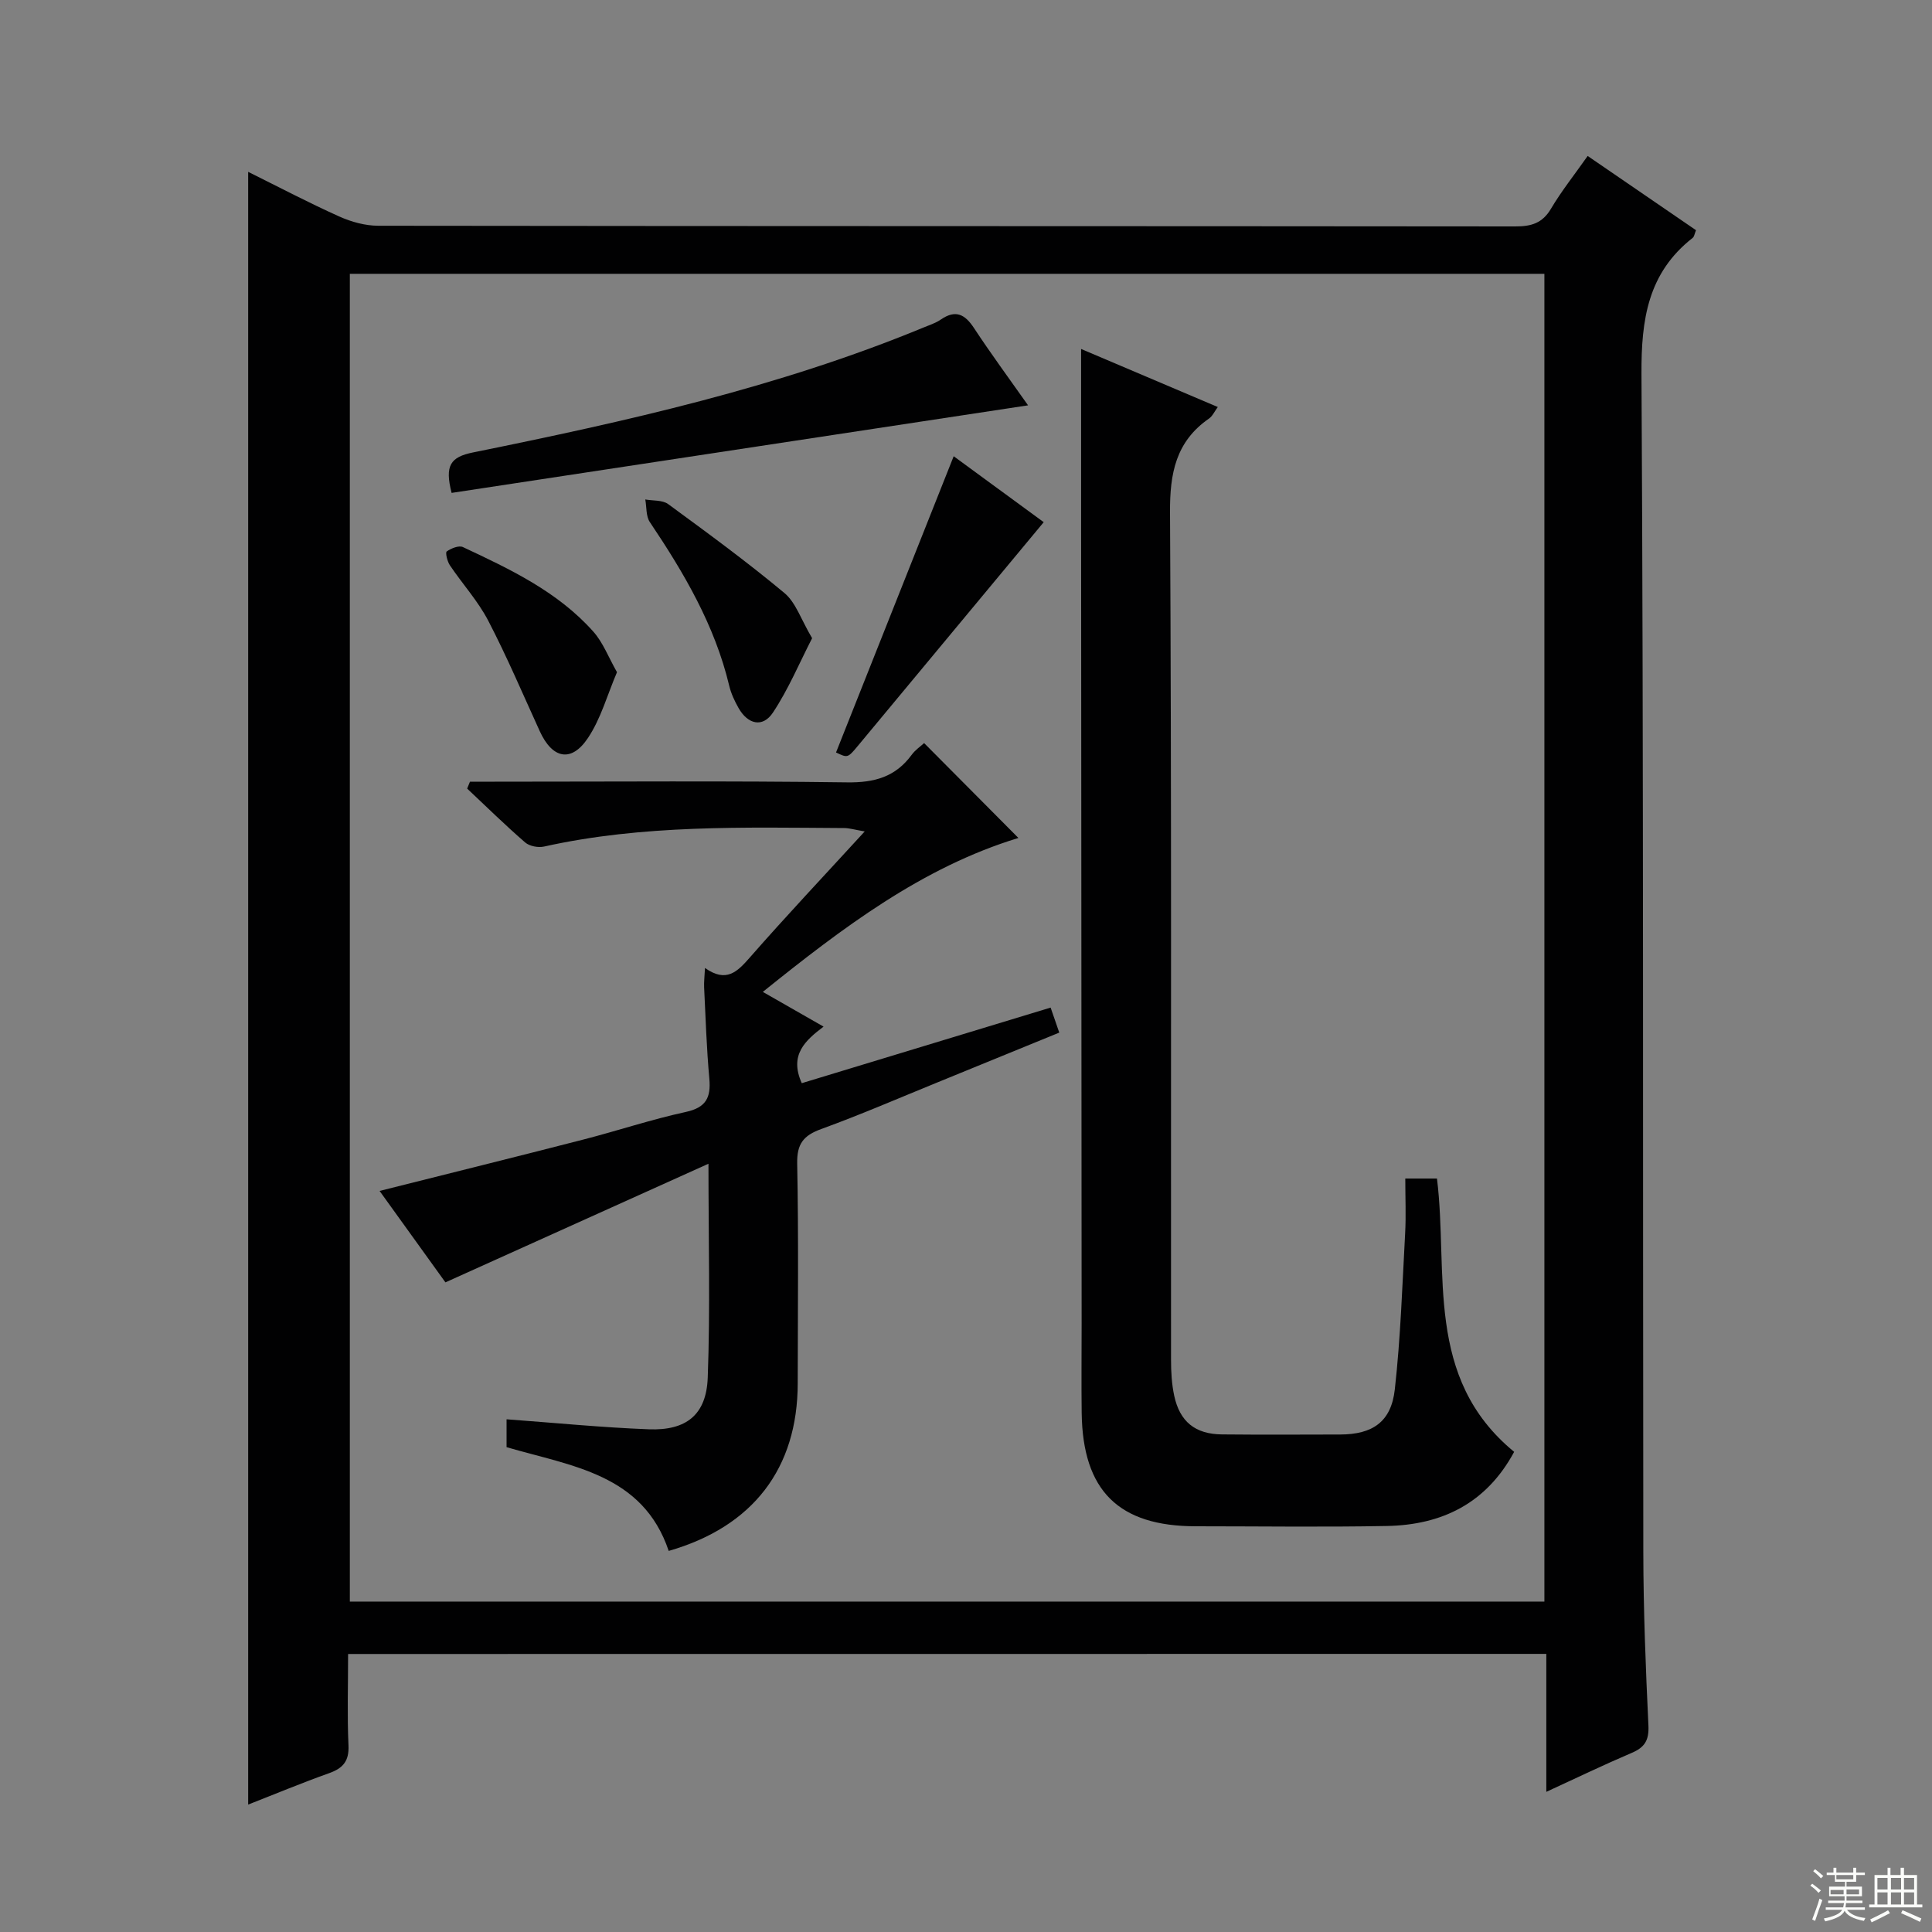
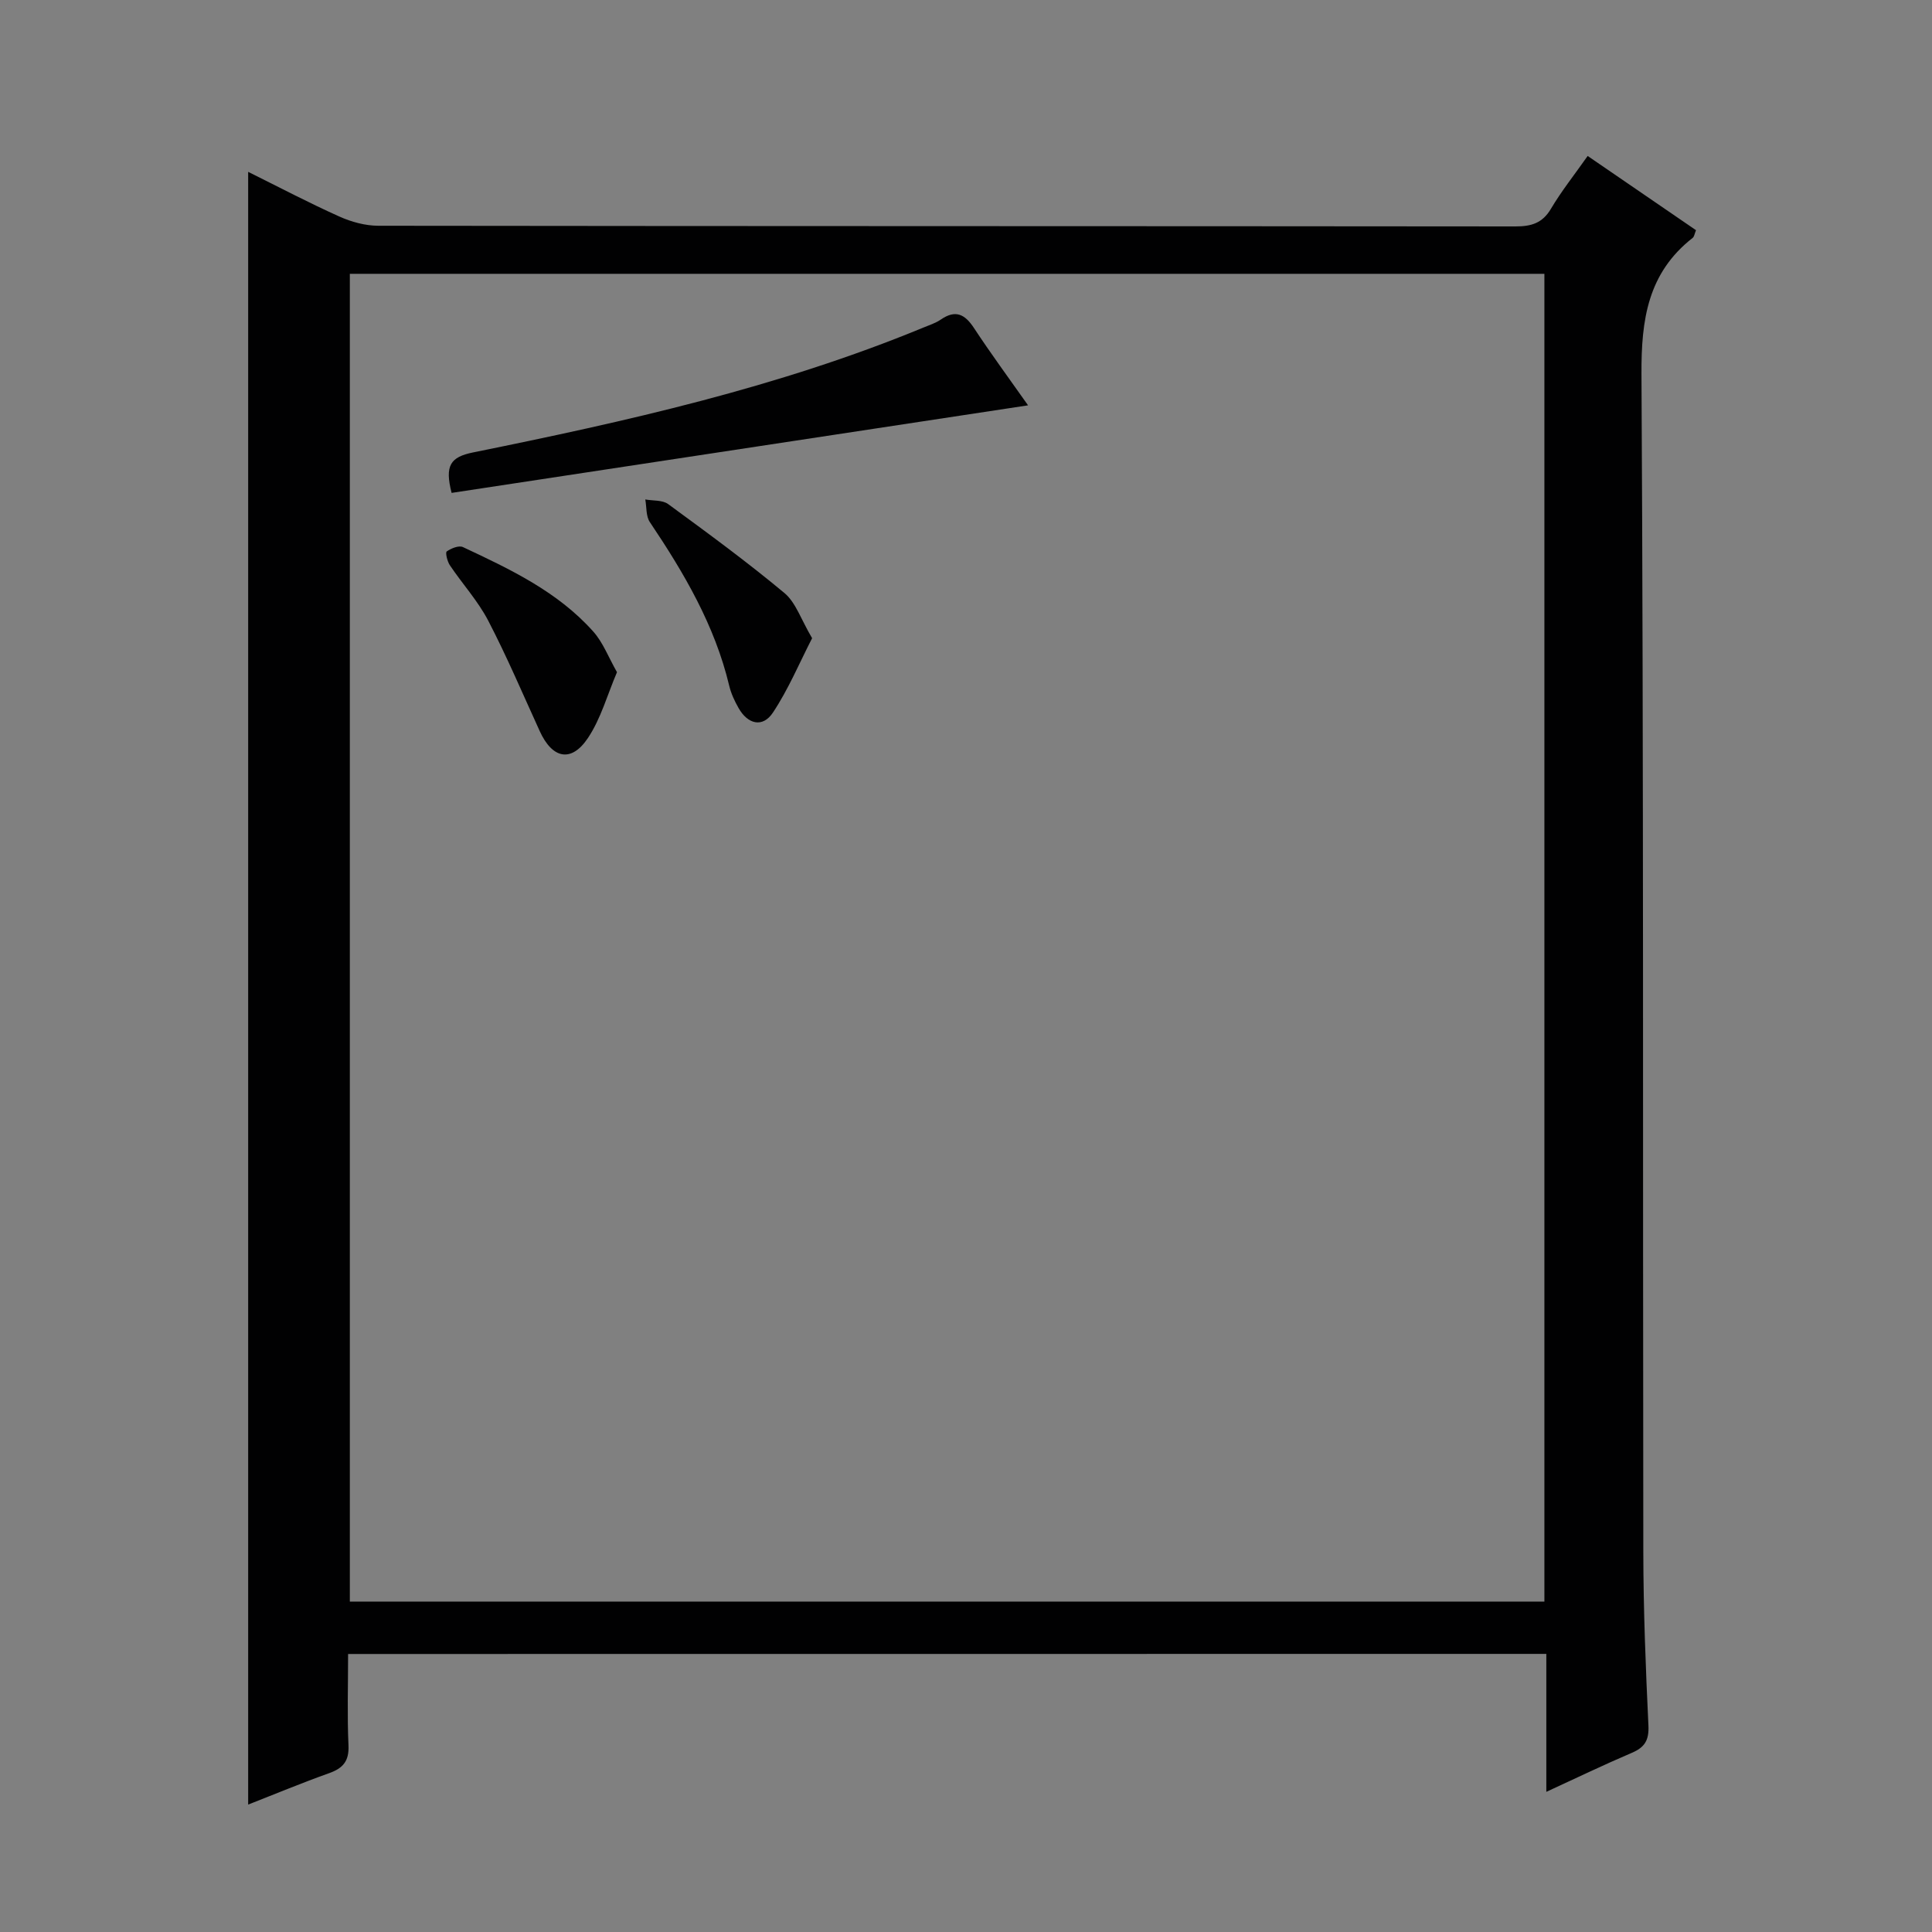
<svg xmlns="http://www.w3.org/2000/svg" enable-background="new 0 0 400 400" viewBox="0 0 400 400">
  <rect x="0" y="0" width="400" height="400" fill="#808080" stroke="none" />
  <g fill="#010102">
    <path d="m72.07 342.44c0 6.61-.2 12.77.08 18.91.15 3.26-1.12 4.74-4.02 5.77-5.59 1.99-11.07 4.28-16.75 6.5 0-112.81 0-225.11 0-338.04 6.47 3.21 12.59 6.43 18.88 9.25 2.47 1.11 5.34 1.9 8.03 1.91 78.48.1 156.96.06 235.44.14 3.29 0 5.6-.65 7.38-3.66 2.18-3.68 4.88-7.06 7.6-10.93 7.64 5.24 15 10.28 22.43 15.37-.31.76-.37 1.34-.69 1.59-9.27 7.26-10.66 16.87-10.6 28.17.46 81.31.26 162.62.38 243.93.02 11.98.49 23.96 1.06 35.92.14 3.05-.78 4.51-3.47 5.65-5.77 2.46-11.43 5.19-17.67 8.06 0-9.74 0-18.97 0-28.56-82.77.02-165.13.02-248.08.02zm.36-285.75v274.9h247.32c0-91.82 0-183.22 0-274.9-82.48 0-164.71 0-247.32 0z" />
-     <path d="m313.49 300.59c-5.78 10.71-14.99 15.14-26.38 15.35-13.16.25-26.33.06-39.49.06-16.02 0-23.46-7.35-23.67-23.48-.08-6.16-.01-12.33-.01-18.5-.04-55.16-.07-110.32-.11-165.48-.01-11.96 0-23.93 0-36.29 8.94 3.8 18.45 7.84 28.3 12.02-.7.95-1.1 1.89-1.81 2.38-6.88 4.77-8.13 11.33-8.08 19.42.33 58.49.17 116.99.21 175.48 0 2.48.14 5.01.66 7.43 1.16 5.38 4.36 7.94 9.86 8 8.16.08 16.33.04 24.5.02 6.71-.02 10.56-2.61 11.31-9.34 1.2-10.72 1.55-21.54 2.14-32.33.2-3.63.03-7.29.03-11.33h6.56c2.42 19.55-2.69 41.25 15.98 56.59z" />
-     <path d="m217.52 208.61c.61 1.76 1.08 3.14 1.79 5.18-8.48 3.47-16.86 6.9-25.25 10.32-8 3.26-15.93 6.7-24.05 9.65-3.67 1.34-5.04 3.06-4.96 7.14.3 15.16.13 30.32.11 45.49-.01 17.61-9.27 29.71-26.71 34.71-5.37-15.94-20.08-17.53-33.57-21.48 0-2.05 0-4.11 0-5.77 9.99.73 19.71 1.7 29.45 2.07 7.76.3 11.92-3.01 12.2-10.71.53-14.26.15-28.56.15-44.27-18.44 8.31-36.07 16.27-54.46 24.56-4.18-5.8-8.78-12.19-13.63-18.93 14.41-3.63 28.34-7.07 42.23-10.65 7.07-1.82 14.03-4.15 21.16-5.7 4.2-.91 5.23-2.97 4.88-6.89-.57-6.29-.77-12.61-1.08-18.92-.05-1.09.09-2.2.18-4 4.42 3.13 6.69.79 9.31-2.2 7.54-8.61 15.4-16.94 23.76-26.07-2.16-.37-3.21-.7-4.26-.7-20.79-.12-41.62-.73-62.13 3.83-1.2.27-3-.07-3.9-.84-4.13-3.58-8.04-7.42-12.02-11.16.19-.48.39-.96.58-1.43h5.1c24.33 0 48.66-.19 72.98.14 5.66.08 10.01-1.12 13.37-5.7.75-1.03 1.88-1.78 2.58-2.43 6.48 6.52 12.78 12.86 19.52 19.64-19.94 6.09-36.38 18.58-52.92 31.87 4.36 2.49 8.22 4.7 12.58 7.19-3.75 2.85-7.17 5.83-4.51 11.71 16.84-5.12 33.88-10.29 51.52-15.65z" />
    <path d="m93.5 102.05c-1.46-5.69-.24-7.43 4.45-8.38 31.66-6.42 63.19-13.45 93.2-25.84 1.23-.51 2.54-.92 3.62-1.66 3.04-2.1 4.98-1.15 6.88 1.74 3.44 5.24 7.17 10.29 11.2 16.01-40.18 6.1-79.71 12.11-119.35 18.13z" />
-     <path d="m197.45 94.46c5.95 4.36 12.61 9.23 18.64 13.65-13 15.65-25.76 31.03-38.55 46.4-2.04 2.45-2.08 2.41-4.45 1.28 8.12-20.46 16.22-40.85 24.36-61.33z" />
    <path d="m168.14 132.13c-2.64 5.14-4.91 10.58-8.11 15.4-2.12 3.19-5.21 2.45-7.13-.96-.81-1.43-1.54-2.99-1.92-4.58-2.98-12.52-9.36-23.36-16.44-33.9-.82-1.22-.65-3.1-.94-4.68 1.6.29 3.56.09 4.74.96 8.15 5.97 16.32 11.95 24.08 18.42 2.35 1.96 3.42 5.47 5.72 9.34z" />
    <path d="m127.74 139.17c-2.02 4.73-3.34 9.64-6.03 13.65-3.43 5.12-7.35 4.27-9.95-1.42-3.5-7.66-6.8-15.44-10.68-22.9-2.13-4.09-5.35-7.61-7.94-11.47-.54-.8-.97-2.64-.65-2.86.91-.64 2.51-1.3 3.36-.9 9.79 4.59 19.63 9.23 26.99 17.5 2.01 2.25 3.14 5.31 4.9 8.4z" />
  </g>
-   <path d="m374.8 390.4.4-.4c.7.5 1.3 1 1.8 1.4l-.5.5c-.5-.6-1.1-1.1-1.7-1.5zm1 7.3-.6-.3c.5-1.4 1.1-2.8 1.5-4.3.2.1.4.2.6.3-.5 1.3-1 2.8-1.5 4.3zm-.4-10.3.4-.4c.4.3 1 .8 1.7 1.4l-.5.5c-.4-.5-1-1-1.6-1.5zm2.5.3h1.7v-1h.6v1h3.5v-1h.6v1h1.8v.5h-1.8v1.4h-2v1h3.2v2h-3.2v.9h3.3v.5h-3.4c0 .3-.1.6-.1.9h4v.5h-3.7c.7.9 1.9 1.5 3.8 1.7-.1.2-.2.4-.3.6-2.1-.4-3.5-1.1-4-2.1-.4 1-1.8 1.7-4 2.2-.1-.2-.2-.4-.3-.6 2.1-.4 3.4-1 3.8-1.8h-3.4v-.5h3.6c.1-.3.1-.6.2-.9h-3.3v-.5h3.4c0-.3 0-.6 0-.9h-3.2v-2h3.3v-1h-2.1v-1.4h-1.7v-.5zm1.1 3.5v1h2.7c0-.3 0-.4 0-.4 0-.1 0-.2 0-.2 0-.1 0-.2 0-.3h-2.7zm1.2-3v.9h3.5v-.9zm4.7 3h-2.6v.6.4h2.6z" fill="#fbfcfa" />
-   <path d="m393.6 386.7h.6v1.5h2.7v6.1h1.1v.6h-11v-.6h1.1v-6.1h2.7v-1.5h.6v1.5h2.1v-1.5zm-2.7 8.8.4.6c-1.2.6-2.5 1.3-3.8 1.9-.1-.2-.2-.4-.3-.6 1.2-.6 2.5-1.2 3.7-1.9zm-2.2-6.7v2.4h2.1v-2.4zm0 3v2.5h2.1v-2.5zm2.8-3v2.4h2.1v-2.4zm0 3v2.5h2.1v-2.5zm6 6.1c-1.4-.7-2.7-1.3-3.9-1.8l.3-.6c1.5.6 2.7 1.2 3.9 1.7zm-1.2-9.1h-2.1v2.4h2.1zm-2.1 3v2.5h2.1v-2.5z" fill="#fbfcfa" />
</svg>